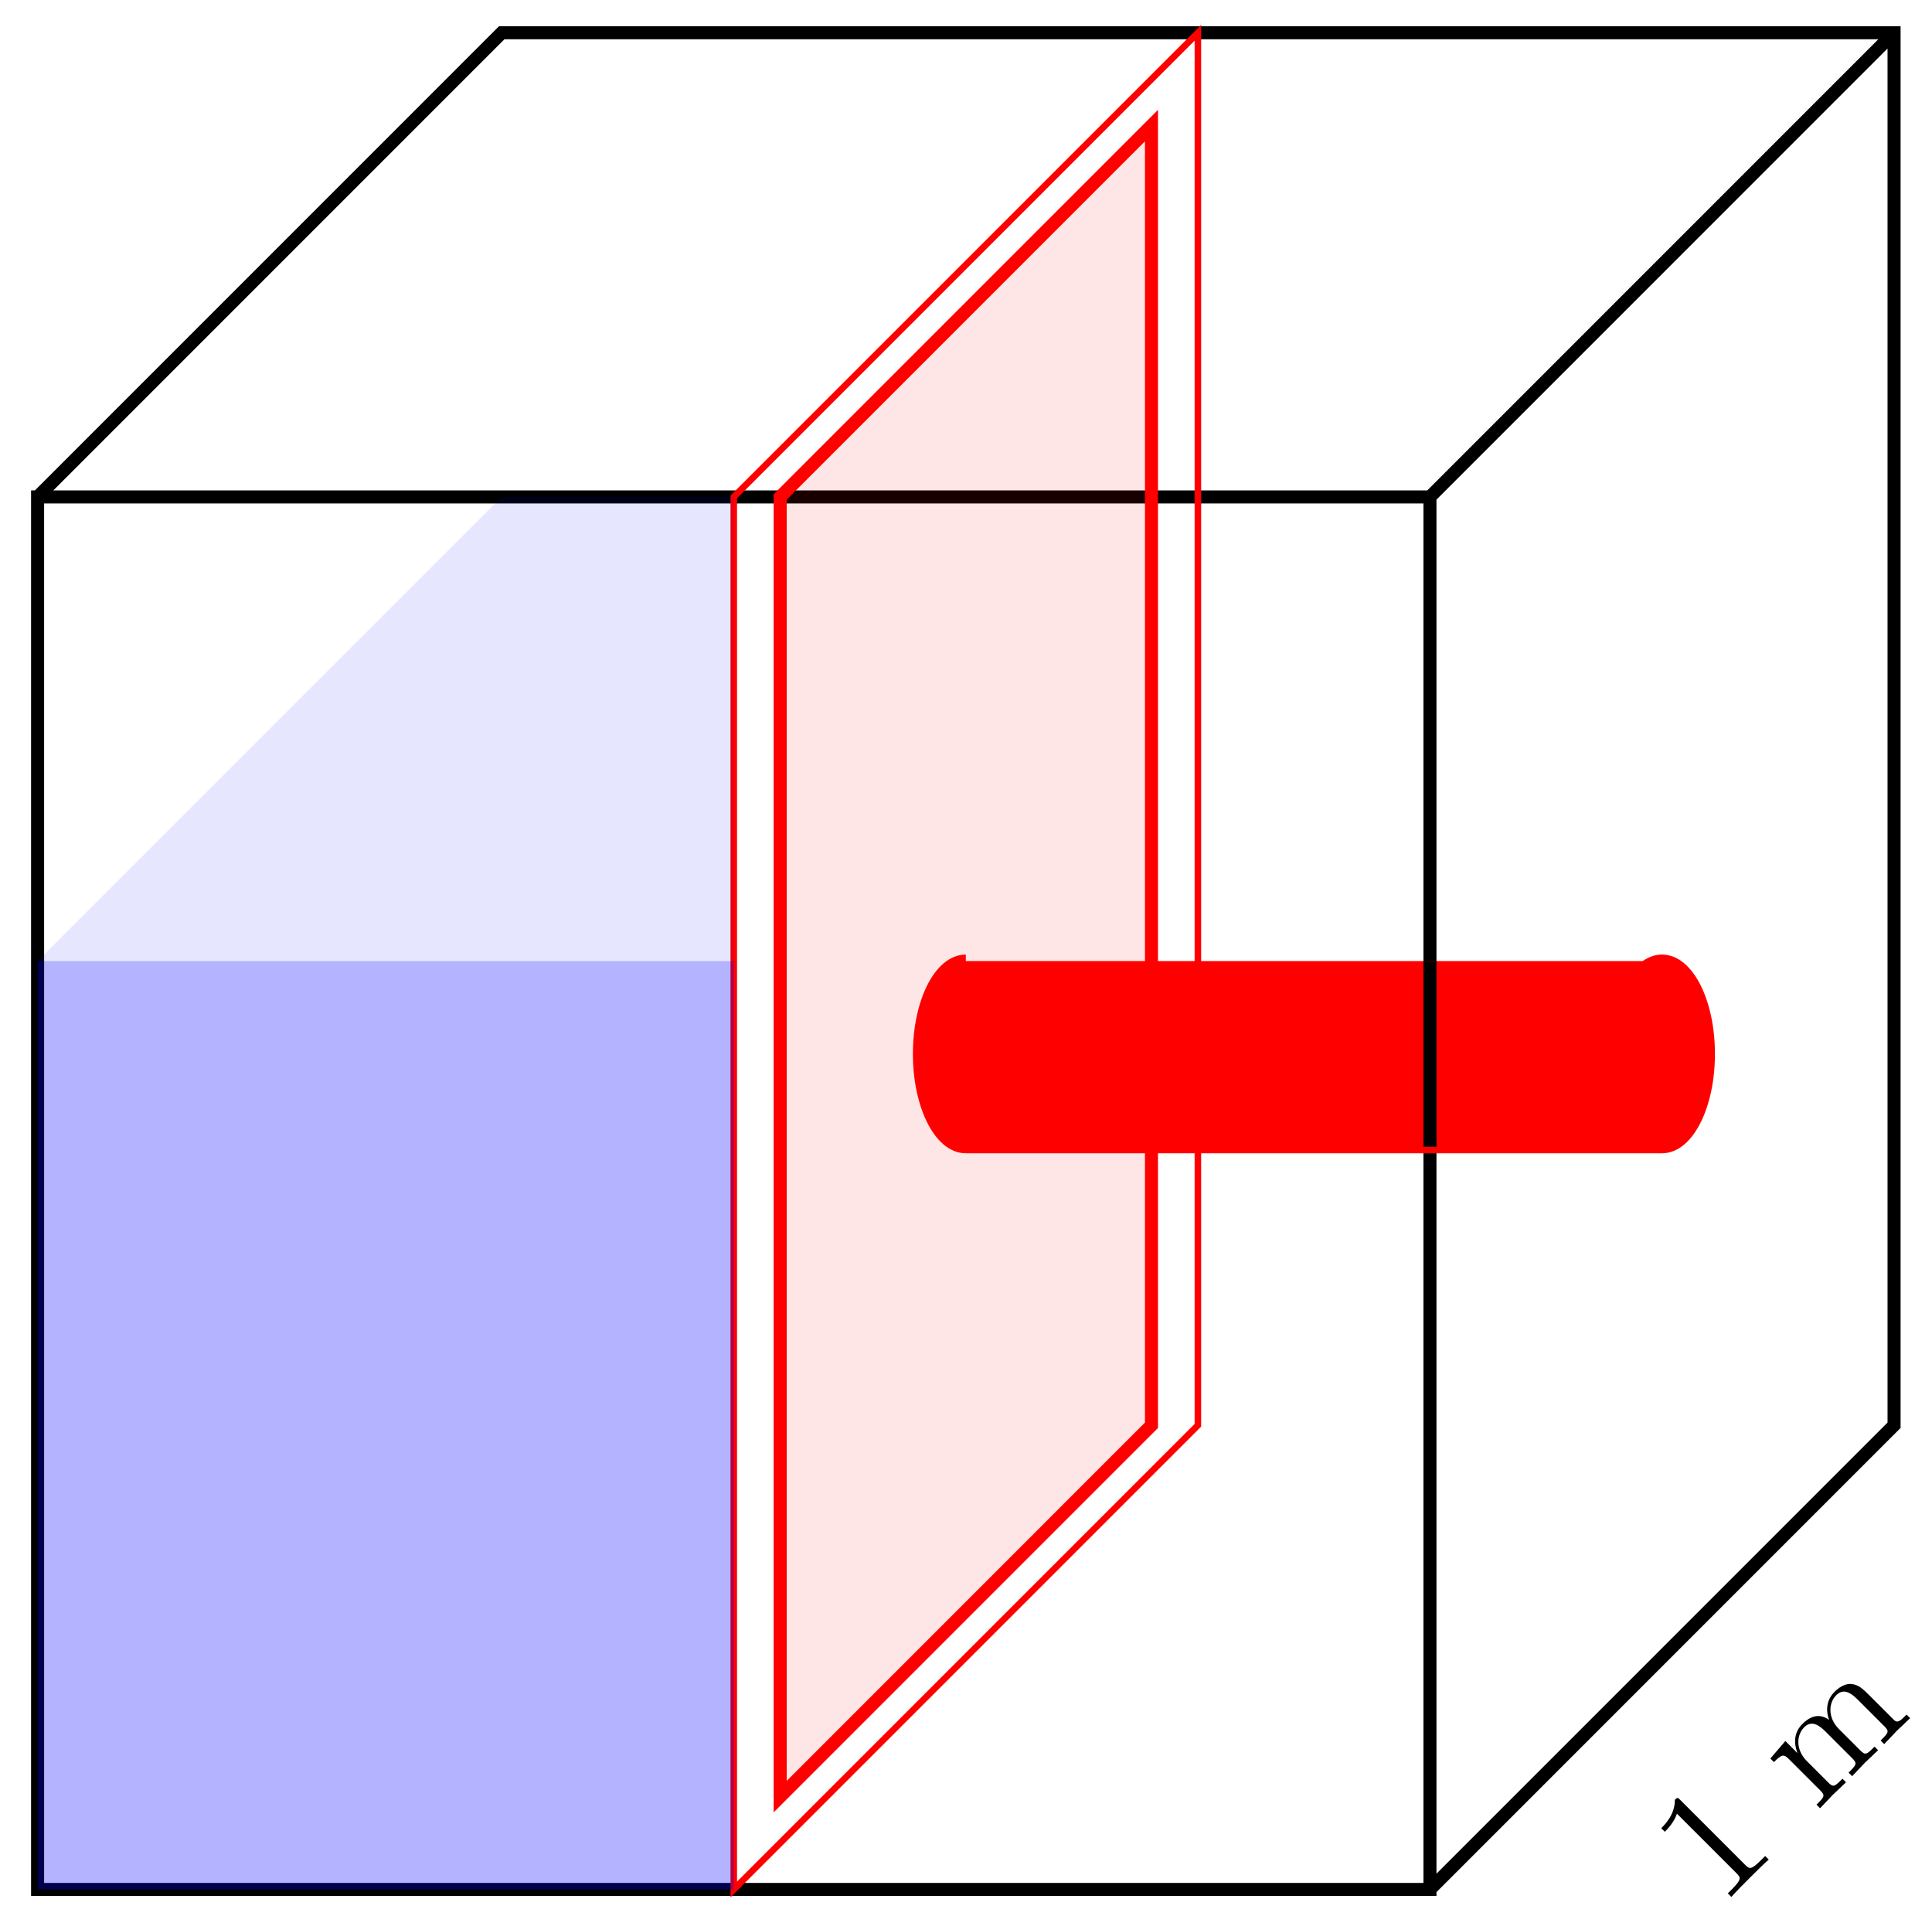
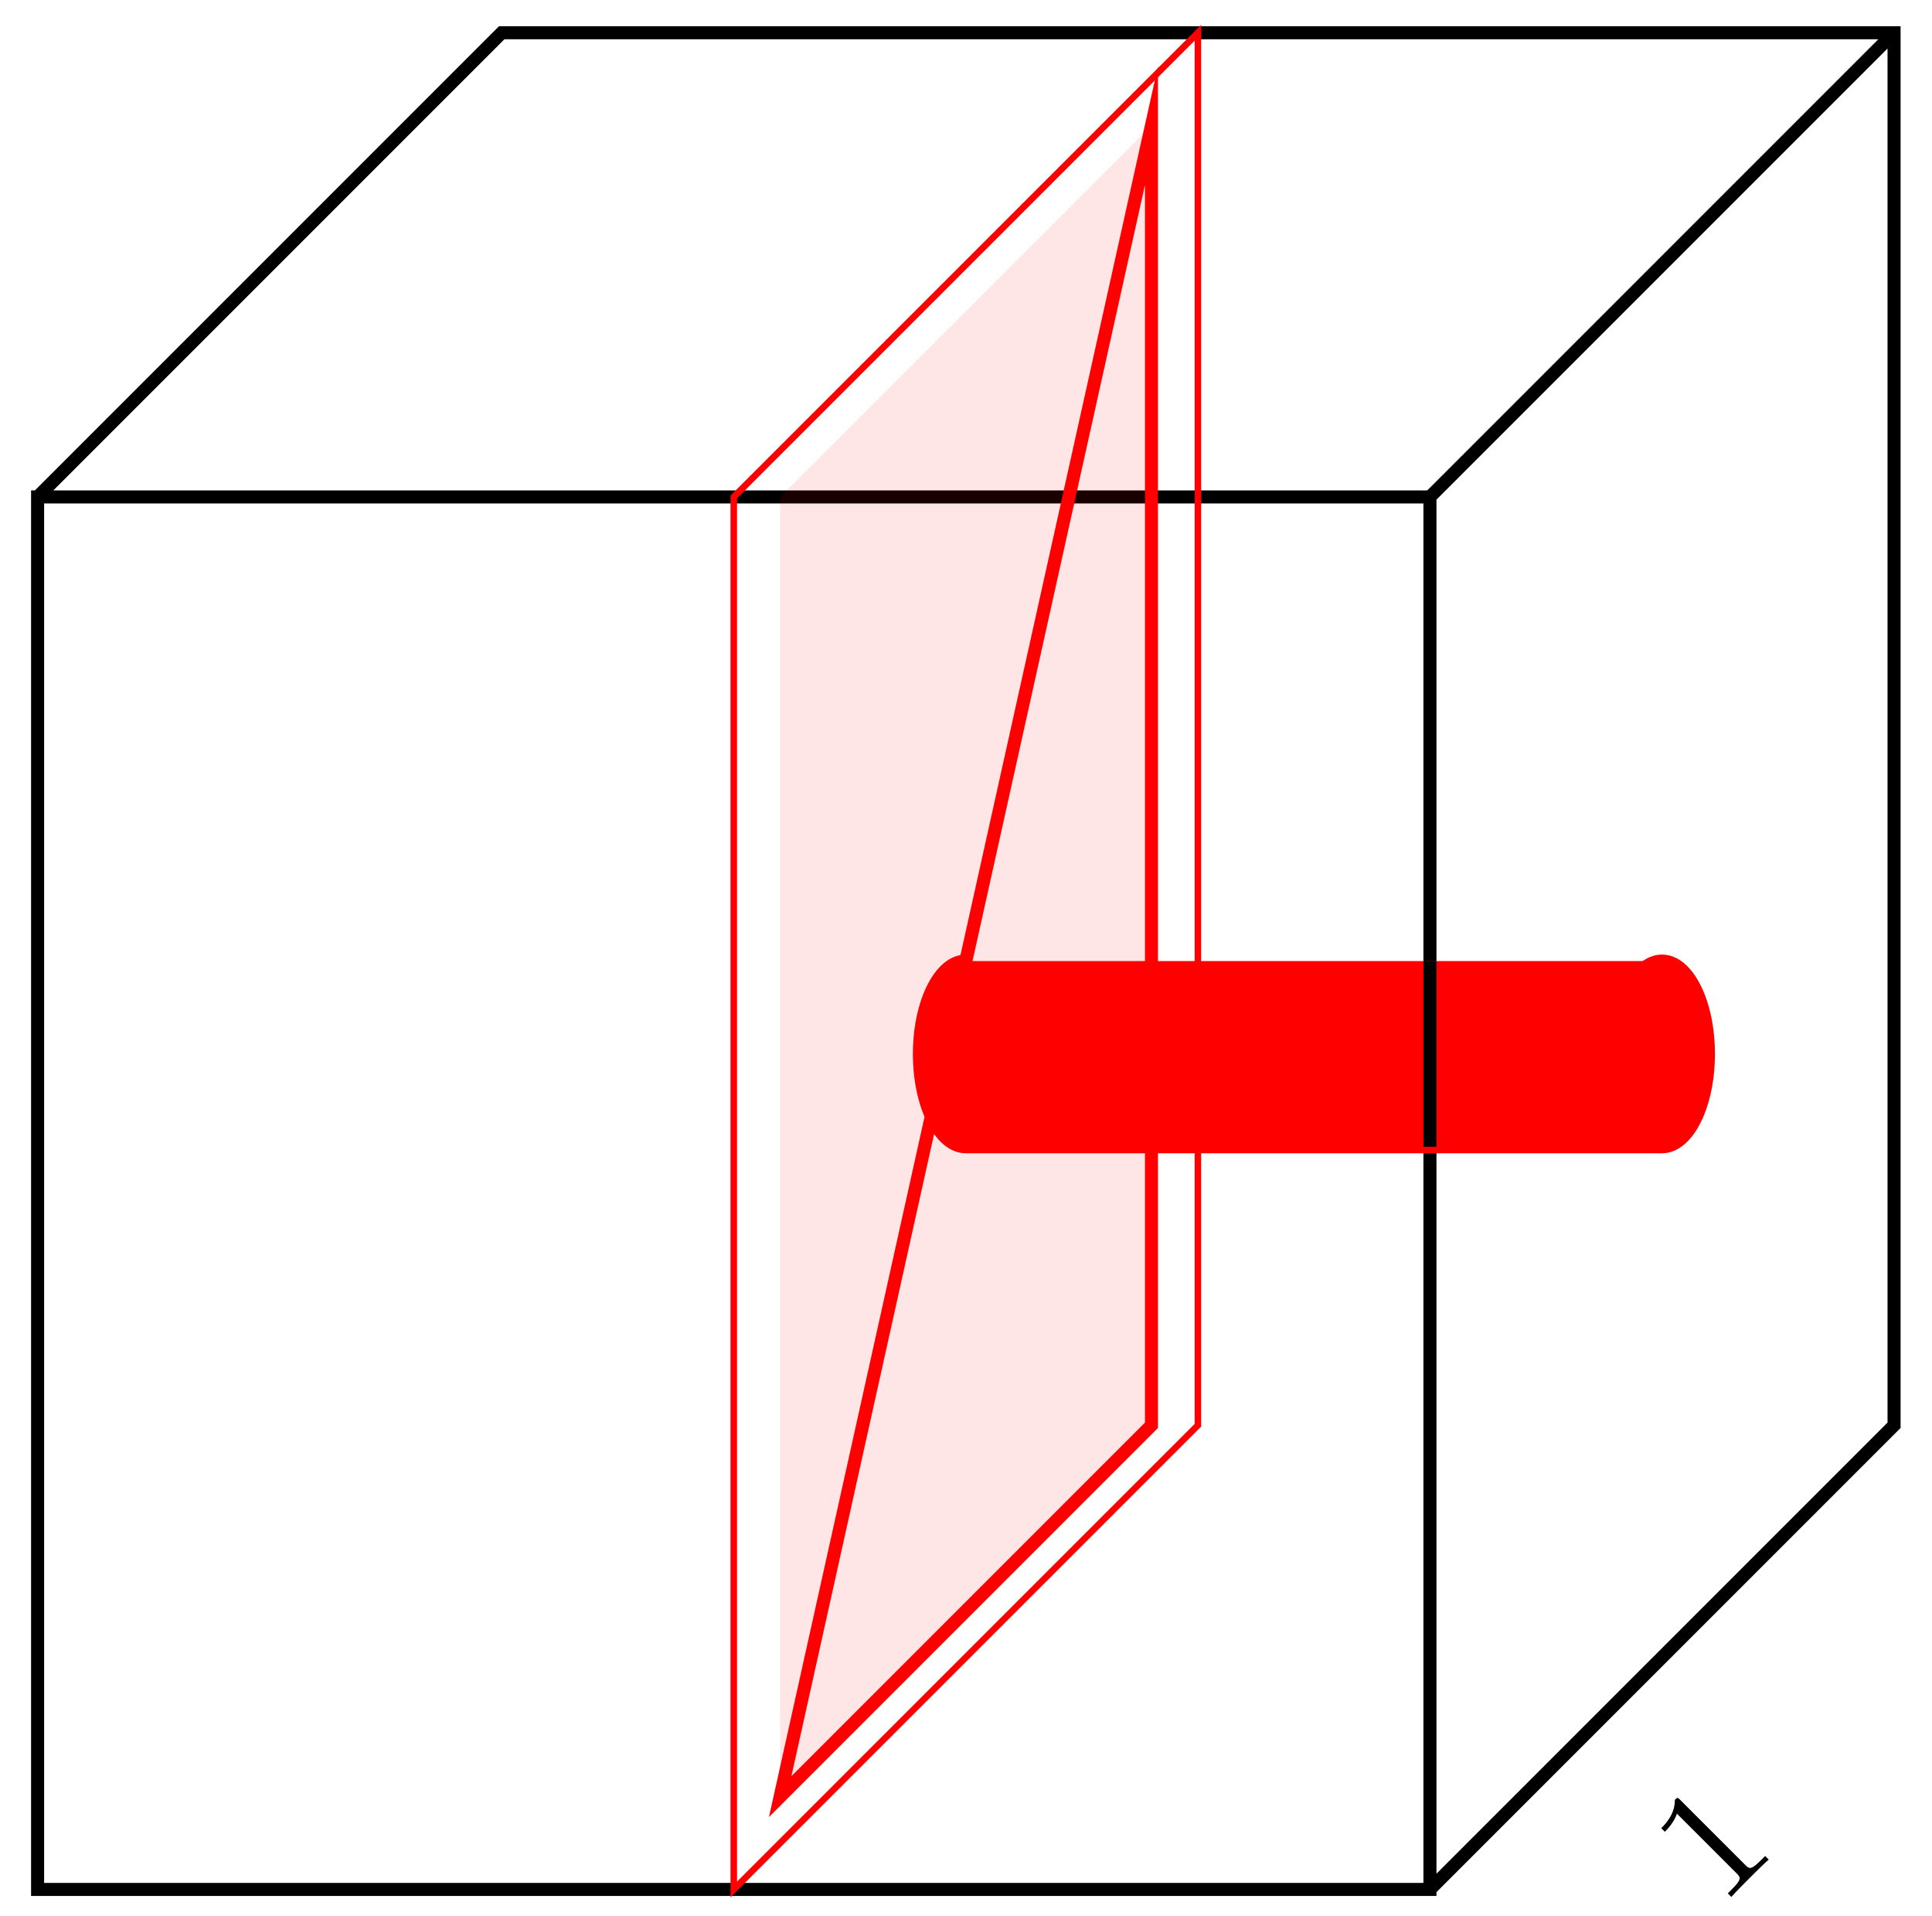
<svg xmlns="http://www.w3.org/2000/svg" xmlns:xlink="http://www.w3.org/1999/xlink" version="1.1" width="118" height="117" viewBox="0 0 118 117">
  <defs>
    <path id="font_1_82" d="M.419 0V.031H.387C.297 .031 .294 .042 .294 .079V.64C.294 .664 .294 .666 .271 .666 .209 .602 .121 .602 .089 .602V.571C.109 .571 .168 .571 .22 .597V.079C.22 .043 .217 .031 .127 .031H.095V0C.13 .003 .217 .003 .257 .003 .297 .003 .384 .003 .419 0Z" />
-     <path id="font_1_75" d="M.813 0V.031C.761 .031 .736 .031 .735 .061V.252C.735 .338 .735 .369 .704 .405 .69 .422 .657 .442 .599 .442 .515 .442 .471 .382 .454 .344 .44 .431 .366 .442 .321 .442 .248 .442 .201 .399 .173 .337V.442L.032 .431V.4C.102 .4 .11 .393 .11 .344V.076C.11 .031 .099 .031 .032 .031V0L.145 .003 .257 0V.031C.19 .031 .179 .031 .179 .076V.26C.179 .364 .25 .42 .314 .42 .377 .42 .388 .366 .388 .309V.076C.388 .031 .377 .031 .31 .031V0L.423 .003 .535 0V.031C.468 .031 .457 .031 .457 .076V.26C.457 .364 .528 .42 .592 .42 .655 .42 .666 .366 .666 .309V.076C.666 .031 .655 .031 .588 .031V0L.701 .003 .813 0Z" />
  </defs>
  <path transform="matrix(1,0,0,-1,-26.051,115.387)" stroke-width=".797" stroke-linecap="butt" stroke-miterlimit="10" stroke-linejoin="miter" fill="none" stroke="#000000" d="M28.347 0V85.04H113.387V0ZM28.347 85.04 56.694 113.387H141.734V28.347L113.387 0M113.387 85.04 141.734 113.387" />
  <path transform="matrix(1,0,0,-1,-26.051,115.387)" stroke-width=".399" stroke-linecap="butt" stroke-miterlimit="10" stroke-linejoin="miter" fill="none" stroke="#ff0000" d="M70.867 0V85.04L99.214 113.387V28.347Z" />
  <path transform="matrix(1,0,0,-1,-26.051,115.387)" d="M73.702 5.669 96.379 28.347V107.718L73.702 85.04Z" fill="#ff0000" fill-opacity=".1" />
-   <path transform="matrix(1,0,0,-1,-26.051,115.387)" stroke-width=".797" stroke-linecap="butt" stroke-miterlimit="10" stroke-linejoin="miter" fill="none" stroke="#ff0000" d="M73.702 5.669 96.379 28.347V107.718L73.702 85.04Z" />
+   <path transform="matrix(1,0,0,-1,-26.051,115.387)" stroke-width=".797" stroke-linecap="butt" stroke-miterlimit="10" stroke-linejoin="miter" fill="none" stroke="#ff0000" d="M73.702 5.669 96.379 28.347V107.718Z" />
  <path transform="matrix(1,0,0,-1,-26.051,115.387)" d="M85.04 56.694C83.475 56.694 82.206 54.155 82.206 51.024 82.206 47.893 83.475 45.355 85.04 45.355L127.561 45.355C125.995 45.355 124.726 47.893 124.726 51.024 124.726 54.156 125.995 56.694 127.561 56.694 129.126 56.694 130.395 54.156 130.395 51.024 130.395 47.893 129.126 45.355 127.561 45.355 125.995 45.355 124.726 47.893 124.726 51.024 124.726 54.156 125.995 56.694 127.561 56.694M127.561 56.694Z" fill="#ff0000" />
  <path transform="matrix(1,0,0,-1,-26.051,115.387)" stroke-width=".797" stroke-linecap="butt" stroke-miterlimit="10" stroke-linejoin="miter" fill="none" stroke="#ff0000" d="M85.04 56.694C83.475 56.694 82.206 54.155 82.206 51.024 82.206 47.893 83.475 45.355 85.04 45.355L127.561 45.355C125.995 45.355 124.726 47.893 124.726 51.024 124.726 54.156 125.995 56.694 127.561 56.694 129.126 56.694 130.395 54.156 130.395 51.024 130.395 47.893 129.126 45.355 127.561 45.355 125.995 45.355 124.726 47.893 124.726 51.024 124.726 54.156 125.995 56.694 127.561 56.694M127.561 56.694Z" />
-   <path transform="matrix(1,0,0,-1,-26.051,115.387)" d="M28.347 0V56.694H70.867V0ZM70.867 56.694" fill="#0000ff" fill-opacity=".3" />
-   <path transform="matrix(1,0,0,-1,-26.051,115.387)" d="M28.347 56.694 56.694 85.04H70.867V56.694Z" fill="#0000ff" fill-opacity=".1" />
  <path transform="matrix(1,0,0,-1,-26.051,115.387)" stroke-width=".797" stroke-linecap="butt" stroke-miterlimit="10" stroke-linejoin="miter" fill="none" stroke="#000000" d="M113.387 56.694V45.355" />
  <path transform="matrix(1,0,0,-1,-26.051,115.387)" stroke-width=".399" stroke-linecap="butt" stroke-miterlimit="10" stroke-linejoin="miter" fill="none" stroke="#000000" d="M42.52-14.173" />
-   <path transform="matrix(1,0,0,-1,-26.051,115.387)" stroke-width=".399" stroke-linecap="butt" stroke-miterlimit="10" stroke-linejoin="miter" fill="none" stroke="#000000" d="M134.647 7.087" />
  <use data-text="1" xlink:href="#font_1_82" transform="matrix(7.045,-7.045,-7.045,-7.045,105.077,116.515)" />
  <use data-text="m" xlink:href="#font_1_75" transform="matrix(7.045,-7.045,-7.045,-7.045,110.939,110.654)" />
</svg>